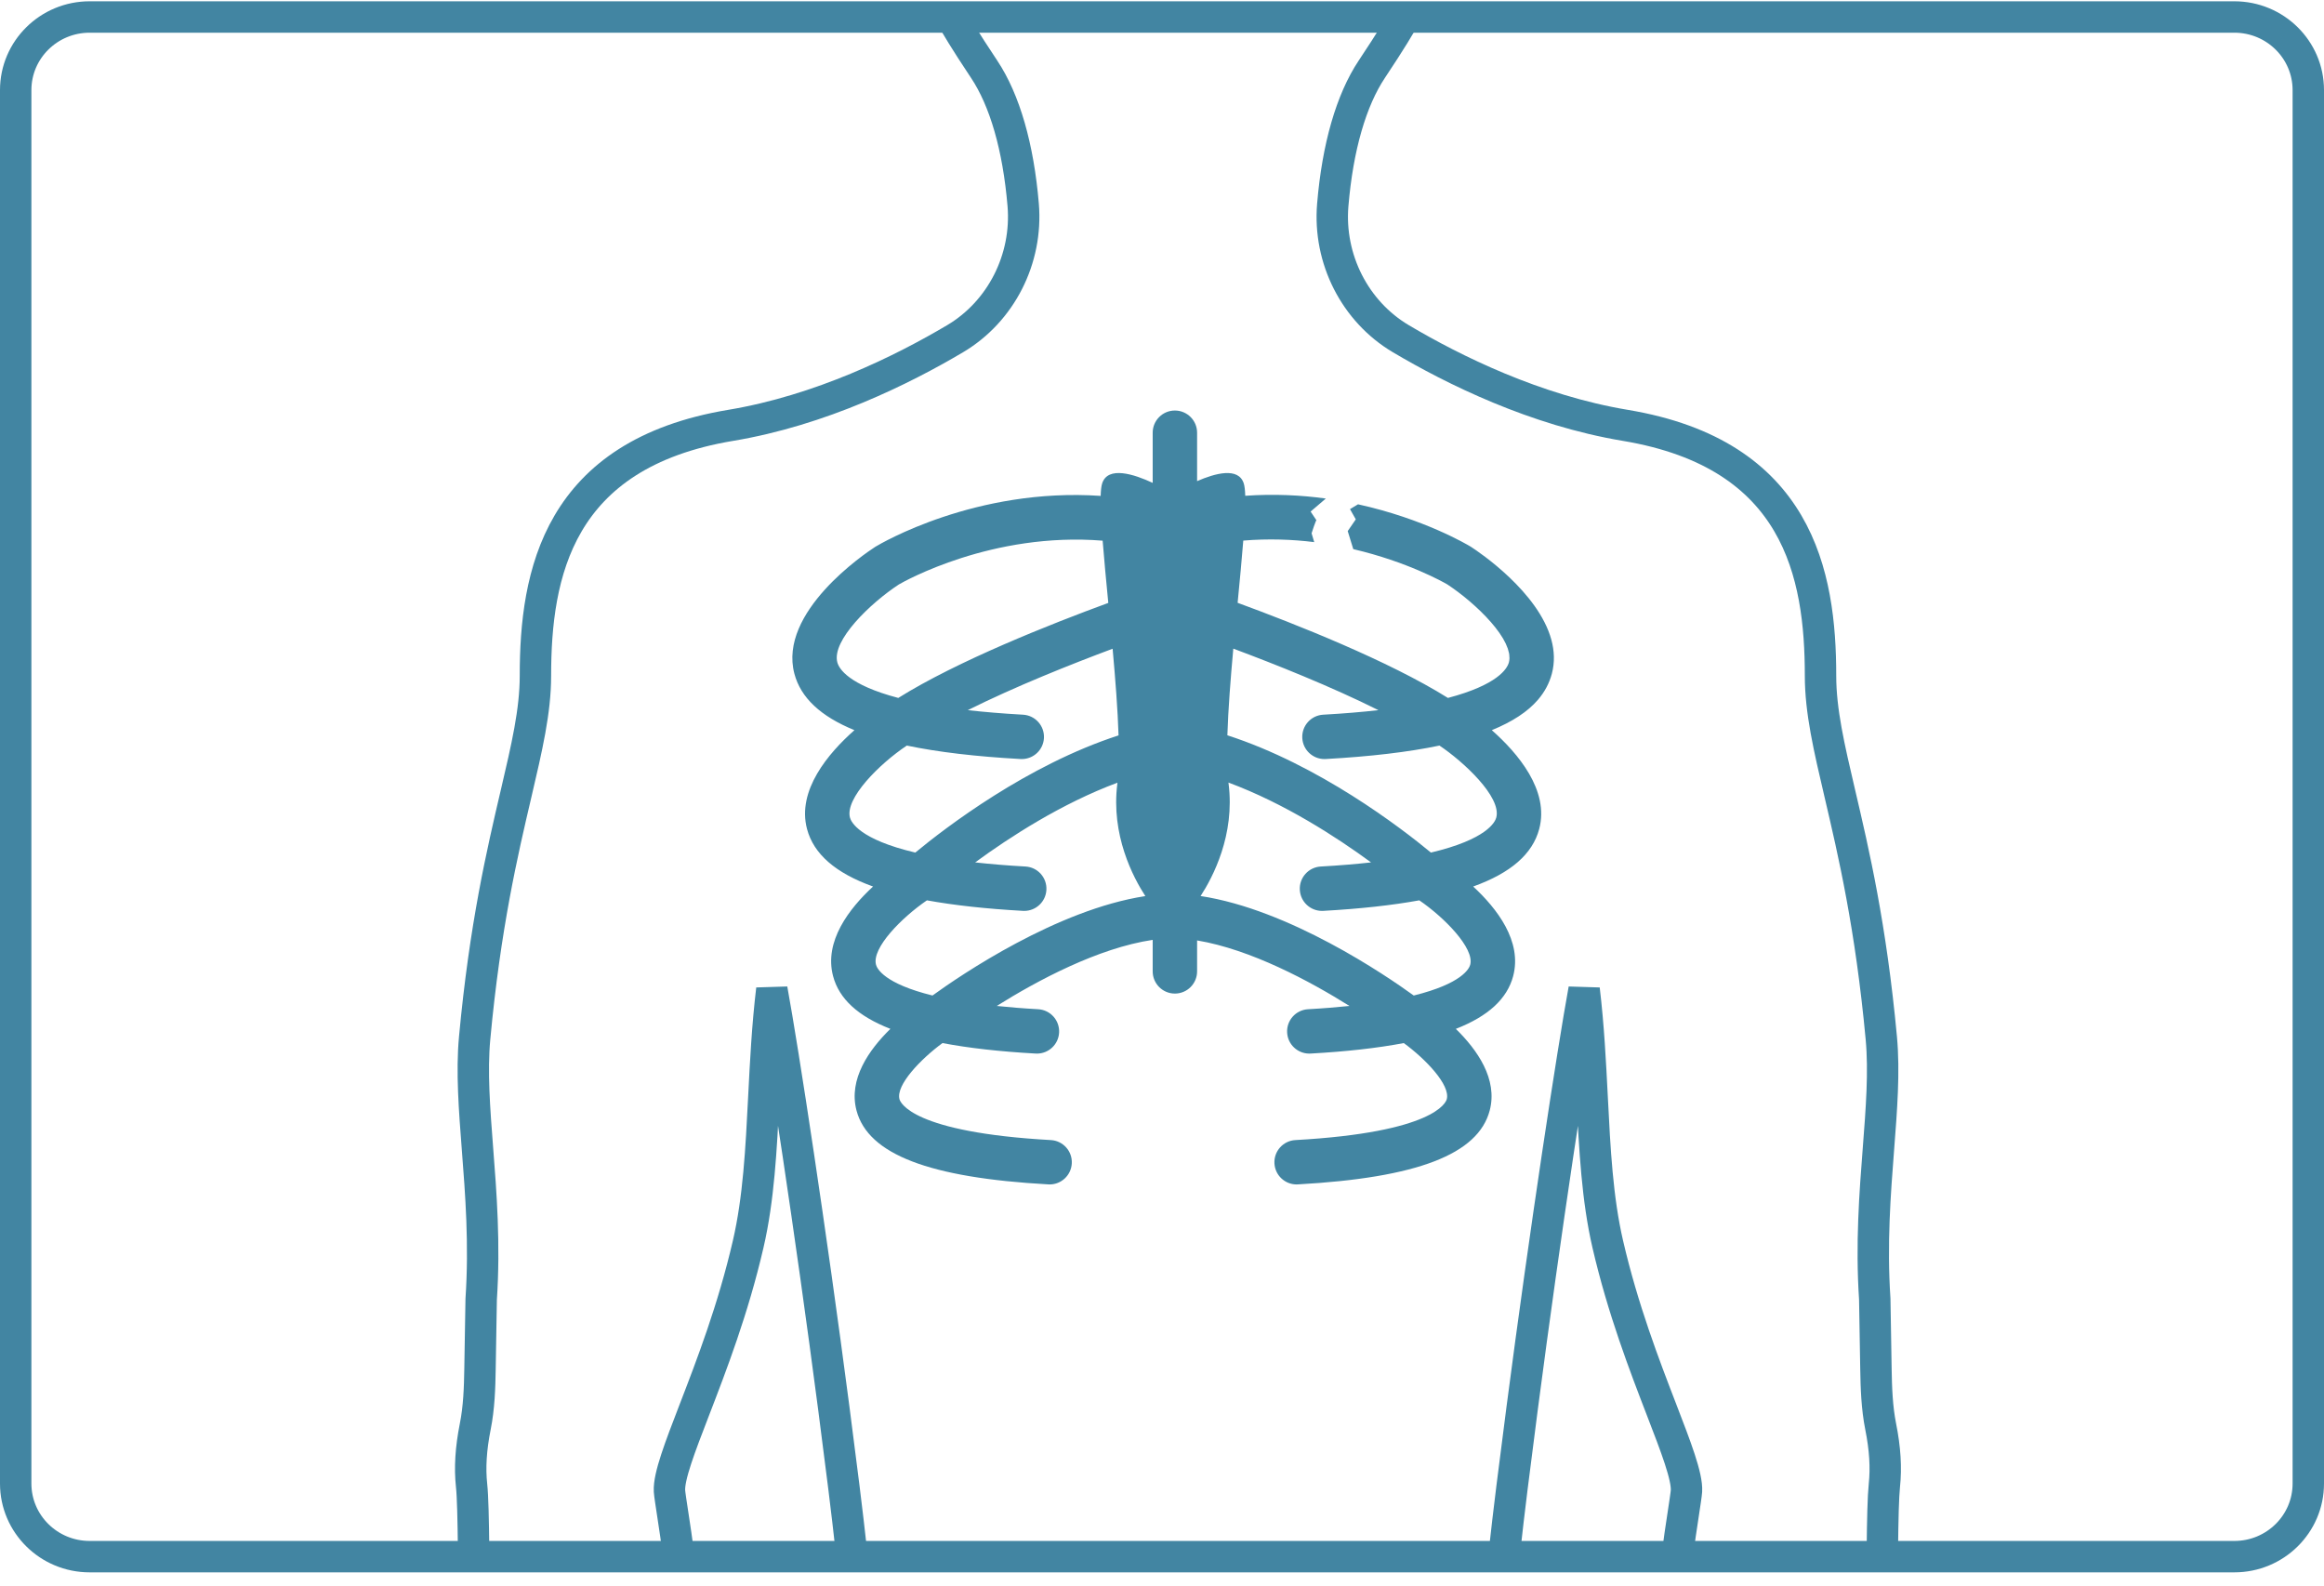
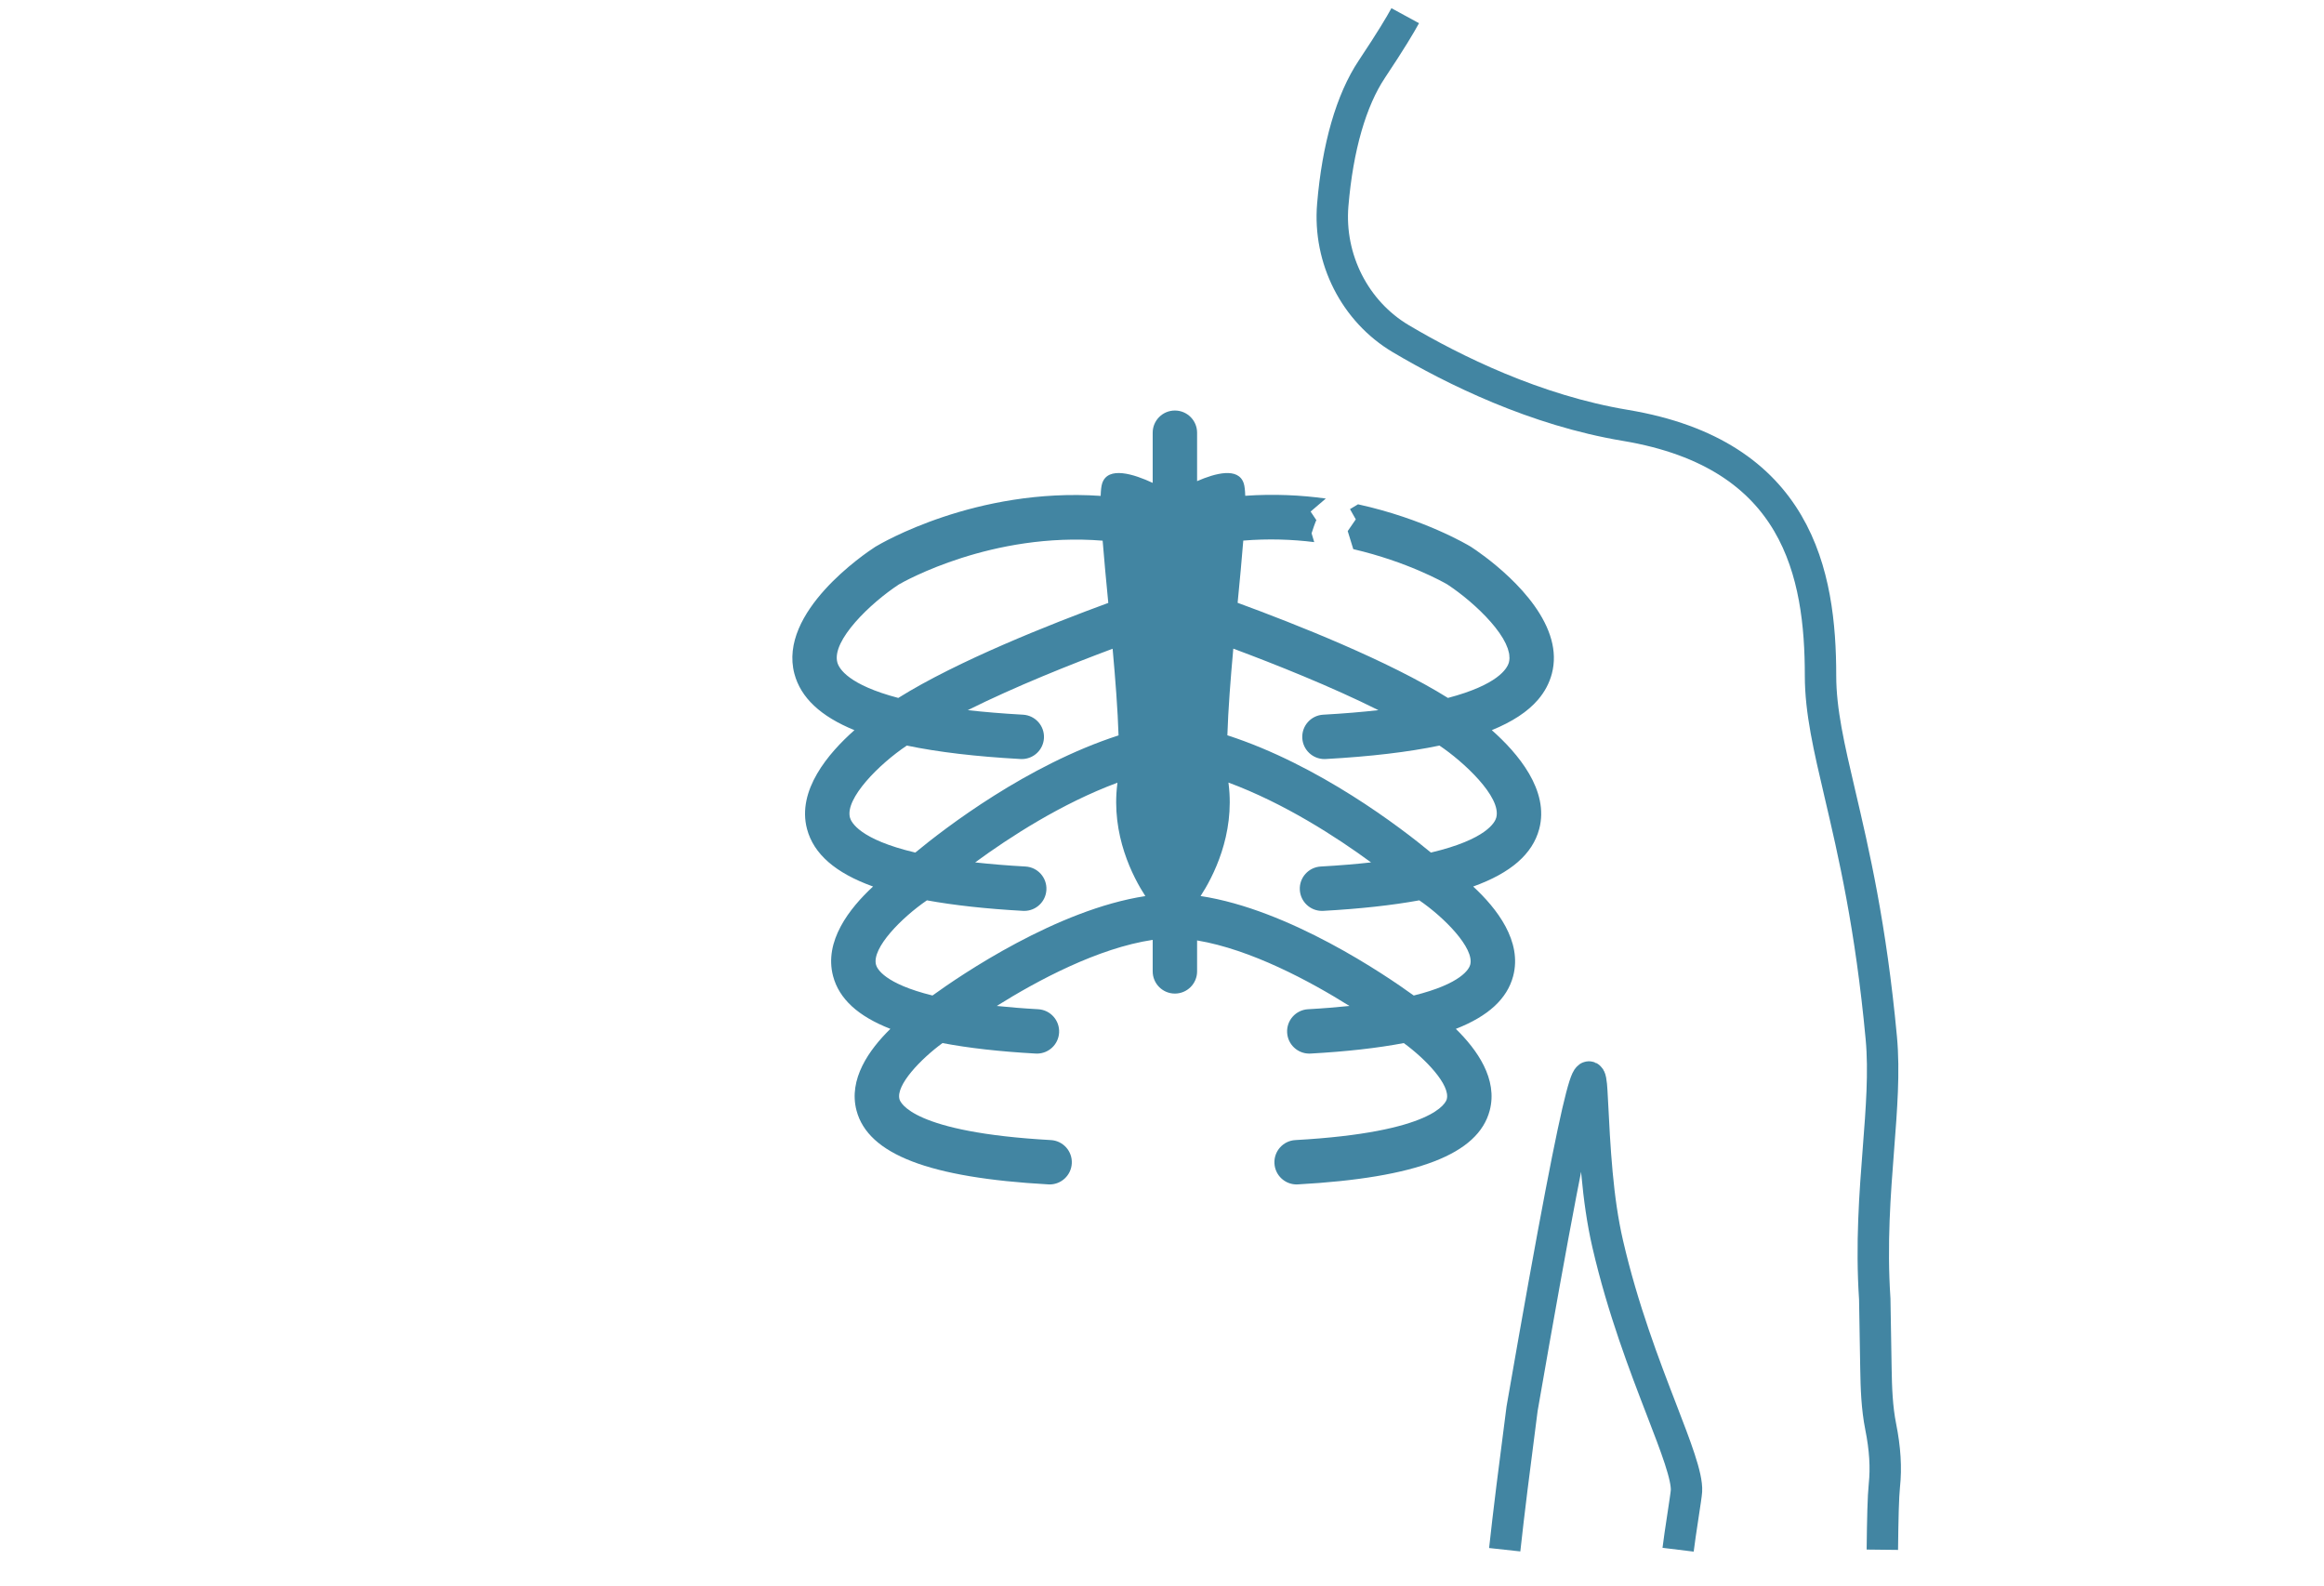
<svg xmlns="http://www.w3.org/2000/svg" width="148" height="101" viewBox="0 0 148 101" fill="none">
-   <path d="M142.291 1.082H5.709C3.108 1.082 1 3.166 1 5.736V94.472C1 97.042 3.108 99.126 5.709 99.126H142.291C144.892 99.126 147 97.042 147 94.472V5.736C147 3.166 144.892 1.082 142.291 1.082Z" stroke="#4285A2" stroke-width="2" stroke-miterlimit="1" />
-   <path d="M95.825 98.685C96.081 96.332 96.444 93.438 96.931 89.707C98.416 78.324 100.154 66.979 100.882 62.999C101.163 65.352 101.279 67.656 101.393 69.894C101.56 73.205 101.718 76.333 102.387 79.225C103.351 83.384 104.72 86.933 105.819 89.785C106.733 92.154 107.454 94.025 107.4 94.95C107.39 95.129 107.288 95.796 107.181 96.502C107.042 97.412 106.934 98.138 106.867 98.685" stroke="#4285A2" stroke-width="2" stroke-miterlimit="1" />
-   <path d="M43.169 98.685C43.102 98.14 42.994 97.414 42.855 96.504C42.747 95.797 42.645 95.129 42.635 94.951C42.581 94.025 43.302 92.156 44.215 89.789C45.315 86.936 46.684 83.386 47.647 79.225C48.317 76.331 48.475 73.201 48.643 69.889C48.756 67.651 48.873 65.349 49.153 62.998C49.881 66.976 51.618 78.321 53.104 89.707C53.59 93.438 53.953 96.331 54.209 98.685" stroke="#4285A2" stroke-width="2" stroke-miterlimit="1" />
+   <path d="M95.825 98.685C96.081 96.332 96.444 93.438 96.931 89.707C101.163 65.352 101.279 67.656 101.393 69.894C101.56 73.205 101.718 76.333 102.387 79.225C103.351 83.384 104.72 86.933 105.819 89.785C106.733 92.154 107.454 94.025 107.4 94.95C107.39 95.129 107.288 95.796 107.181 96.502C107.042 97.412 106.934 98.138 106.867 98.685" stroke="#4285A2" stroke-width="2" stroke-miterlimit="1" />
  <path d="M119.874 98.686C119.896 96.761 119.928 95.288 120.003 94.593C120.124 93.465 120.048 92.242 119.77 90.853C119.526 89.63 119.486 88.364 119.466 87.172L119.391 82.72C119.157 79.206 119.406 75.997 119.625 73.166C119.821 70.637 120.007 68.249 119.808 66.103C119.146 58.975 118.047 54.287 117.165 50.521C116.479 47.592 115.937 45.278 115.937 43.03C115.937 36.571 114.524 28.922 103.504 27.086C97.776 26.132 92.569 23.559 89.21 21.569C86.287 19.837 84.585 16.491 84.875 13.047C85.184 9.369 86.046 6.38 87.365 4.402C88.601 2.547 89.179 1.569 89.489 1" stroke="#4285A2" stroke-width="2" stroke-miterlimit="1" />
-   <path d="M60.545 1C60.855 1.569 61.433 2.547 62.669 4.402C63.989 6.38 64.85 9.369 65.16 13.047C65.449 16.491 63.748 19.836 60.824 21.569C57.465 23.56 52.259 26.132 46.531 27.086C35.511 28.922 34.098 36.571 34.098 43.03C34.098 45.278 33.556 47.592 32.87 50.521C31.987 54.287 30.889 58.974 30.227 66.103C30.028 68.249 30.213 70.638 30.409 73.167C30.629 75.998 30.878 79.206 30.643 82.74L30.568 87.172C30.549 88.364 30.509 89.631 30.264 90.853C29.987 92.246 29.911 93.47 30.032 94.594C30.107 95.288 30.139 96.761 30.161 98.686" stroke="#4285A2" stroke-width="2" stroke-miterlimit="1" />
  <path d="M97.948 44.554C98.375 44.055 98.665 43.506 98.826 42.905C99.022 42.168 98.986 41.438 98.795 40.736C97.964 37.692 94.206 35.165 93.689 34.83L93.652 34.807C93.449 34.684 90.673 33.034 86.483 32.114L85.972 32.42L86.341 33.073L85.827 33.819L86.181 34.968C89.627 35.771 91.938 37.08 92.165 37.212C92.235 37.258 92.307 37.309 92.38 37.358C92.421 37.386 92.461 37.413 92.502 37.442C92.576 37.494 92.652 37.55 92.727 37.605C92.772 37.638 92.816 37.669 92.861 37.703C92.935 37.759 93.011 37.819 93.085 37.877C93.132 37.914 93.178 37.948 93.224 37.985C93.3 38.046 93.376 38.11 93.452 38.174C93.497 38.212 93.542 38.248 93.587 38.286C93.656 38.345 93.725 38.407 93.793 38.467C93.845 38.513 93.897 38.558 93.948 38.605C94.009 38.66 94.067 38.716 94.127 38.773C94.184 38.826 94.242 38.879 94.297 38.933C94.358 38.993 94.416 39.053 94.475 39.114C94.527 39.166 94.58 39.218 94.63 39.27C94.695 39.338 94.755 39.406 94.817 39.475C94.859 39.521 94.902 39.567 94.943 39.613C94.998 39.676 95.049 39.74 95.102 39.803C95.145 39.856 95.191 39.908 95.232 39.96C95.277 40.017 95.317 40.074 95.359 40.131C95.403 40.189 95.448 40.248 95.489 40.305C95.528 40.362 95.562 40.418 95.599 40.475C95.636 40.532 95.676 40.59 95.71 40.646C95.744 40.704 95.771 40.76 95.802 40.817C95.831 40.871 95.864 40.926 95.889 40.98C95.92 41.045 95.943 41.108 95.968 41.172C95.986 41.216 96.008 41.26 96.022 41.303C96.044 41.368 96.057 41.43 96.073 41.493C96.082 41.533 96.097 41.574 96.104 41.613C96.117 41.684 96.119 41.752 96.122 41.821C96.123 41.849 96.129 41.878 96.129 41.906C96.127 42 96.115 42.092 96.092 42.179C95.982 42.589 95.366 43.612 92.209 44.444C88.445 42.086 82.47 39.726 78.816 38.386C78.954 36.956 79.085 35.596 79.176 34.424C80.77 34.293 82.293 34.347 83.694 34.522L83.526 33.959C83.526 33.959 83.806 33.088 83.837 33.135C83.868 33.181 83.464 32.575 83.464 32.575L84.433 31.747C82.853 31.528 81.125 31.444 79.301 31.571C79.291 31.221 79.261 30.954 79.208 30.787C78.87 29.726 77.38 30.137 76.235 30.638V27.555C76.235 26.774 75.602 26.142 74.821 26.142C74.04 26.142 73.407 26.774 73.407 27.555V30.749C72.241 30.204 70.55 29.648 70.188 30.787C70.134 30.956 70.105 31.225 70.094 31.578C62.148 31.032 56.067 34.623 55.764 34.807L55.727 34.83C55.091 35.242 49.544 38.975 50.59 42.905C50.996 44.428 52.253 45.614 54.413 46.496C52.754 47.962 50.739 50.329 51.394 52.79C51.817 54.38 53.196 55.588 55.599 56.453C54.086 57.849 52.463 59.941 53.054 62.162C53.437 63.6 54.632 64.709 56.703 65.517C55.348 66.841 54.015 68.723 54.547 70.722C55.288 73.507 59.171 75 66.764 75.421C66.791 75.423 66.817 75.424 66.844 75.424C67.589 75.424 68.213 74.841 68.255 74.088C68.298 73.309 67.701 72.641 66.921 72.599C58.097 72.108 57.339 70.21 57.281 69.996C57.042 69.101 58.627 67.444 60.02 66.422C61.689 66.739 63.656 66.962 65.956 67.09C65.983 67.091 66.009 67.092 66.036 67.092C66.781 67.092 67.405 66.51 67.447 65.757C67.49 64.977 66.893 64.31 66.113 64.267C65.139 64.213 64.276 64.14 63.477 64.058C66.052 62.445 69.919 60.37 73.407 59.85V61.856C73.407 62.637 74.04 63.27 74.821 63.27C75.602 63.27 76.235 62.637 76.235 61.856V59.886C79.663 60.459 83.419 62.48 85.938 64.058C85.139 64.14 84.276 64.213 83.302 64.267C82.523 64.31 81.925 64.977 81.969 65.757C82.011 66.51 82.635 67.092 83.38 67.092C83.406 67.092 83.433 67.092 83.46 67.09C85.76 66.962 87.728 66.739 89.398 66.422C90.791 67.44 92.374 69.094 92.135 69.995C92.078 70.21 91.321 72.108 82.494 72.599C81.715 72.641 81.117 73.309 81.161 74.088C81.203 74.842 81.826 75.424 82.572 75.424C82.598 75.424 82.624 75.423 82.651 75.421C90.245 75 94.127 73.507 94.868 70.722C95.4 68.723 94.068 66.841 92.712 65.518C94.784 64.709 95.979 63.6 96.362 62.162C96.953 59.941 95.329 57.849 93.817 56.453C96.22 55.588 97.598 54.38 98.022 52.79C98.677 50.329 96.661 47.962 95.003 46.496C96.31 45.962 97.294 45.319 97.948 44.554ZM53.324 42.179C52.952 40.786 55.436 38.402 57.244 37.217C57.591 37.015 63.185 33.86 70.22 34.43C70.312 35.603 70.442 36.963 70.58 38.393C66.925 39.734 60.964 42.09 57.206 44.444C54.049 43.612 53.433 42.589 53.324 42.179ZM54.128 52.063C53.803 50.847 55.992 48.65 57.749 47.477C59.734 47.892 62.139 48.176 64.991 48.334C65.018 48.336 65.044 48.336 65.071 48.336C65.816 48.336 66.44 47.754 66.482 47.001C66.525 46.221 65.928 45.554 65.148 45.511C63.835 45.438 62.671 45.339 61.632 45.222C64.641 43.719 68.212 42.298 70.855 41.311C71.031 43.257 71.181 45.186 71.233 46.829C65.416 48.715 60.218 52.696 58.289 54.291C54.735 53.452 54.205 52.354 54.128 52.063ZM55.788 61.435C55.502 60.367 57.434 58.423 59.029 57.333C60.764 57.648 62.791 57.872 65.148 58.003C65.175 58.004 65.201 58.005 65.228 58.005C65.973 58.005 66.597 57.422 66.638 56.669C66.682 55.89 66.085 55.223 65.305 55.179C64.112 55.113 63.054 55.023 62.102 54.917C64.301 53.305 67.608 51.163 71.162 49.841C71.16 49.861 71.158 49.884 71.156 49.904C70.74 53.173 72.161 55.867 72.939 57.062C67.314 57.923 61.215 62.068 59.384 63.393C56.33 62.639 55.856 61.691 55.788 61.435ZM93.628 61.434C93.56 61.691 93.087 62.639 90.032 63.394C88.199 62.066 82.089 57.915 76.458 57.059C77.236 55.863 78.656 53.171 78.24 49.904C78.237 49.882 78.235 49.856 78.232 49.833C81.795 51.154 85.11 53.302 87.313 54.917C86.361 55.023 85.303 55.113 84.111 55.179C83.331 55.223 82.733 55.89 82.777 56.669C82.819 57.422 83.443 58.005 84.188 58.005C84.214 58.005 84.241 58.004 84.268 58.003C86.624 57.872 88.652 57.648 90.386 57.333C91.949 58.398 93.911 60.373 93.628 61.434ZM95.288 52.062C95.21 52.353 94.682 53.451 91.126 54.291C89.196 52.694 83.987 48.706 78.163 46.823C78.215 45.179 78.365 43.25 78.541 41.304C81.186 42.291 84.767 43.715 87.783 45.222C86.745 45.339 85.581 45.438 84.267 45.511C83.488 45.554 82.891 46.221 82.934 47.001C82.976 47.754 83.6 48.336 84.345 48.336C84.371 48.336 84.398 48.335 84.425 48.334C87.278 48.175 89.683 47.892 91.669 47.477C93.158 48.471 95.639 50.742 95.288 52.062Z" fill="#4285A2" />
</svg>